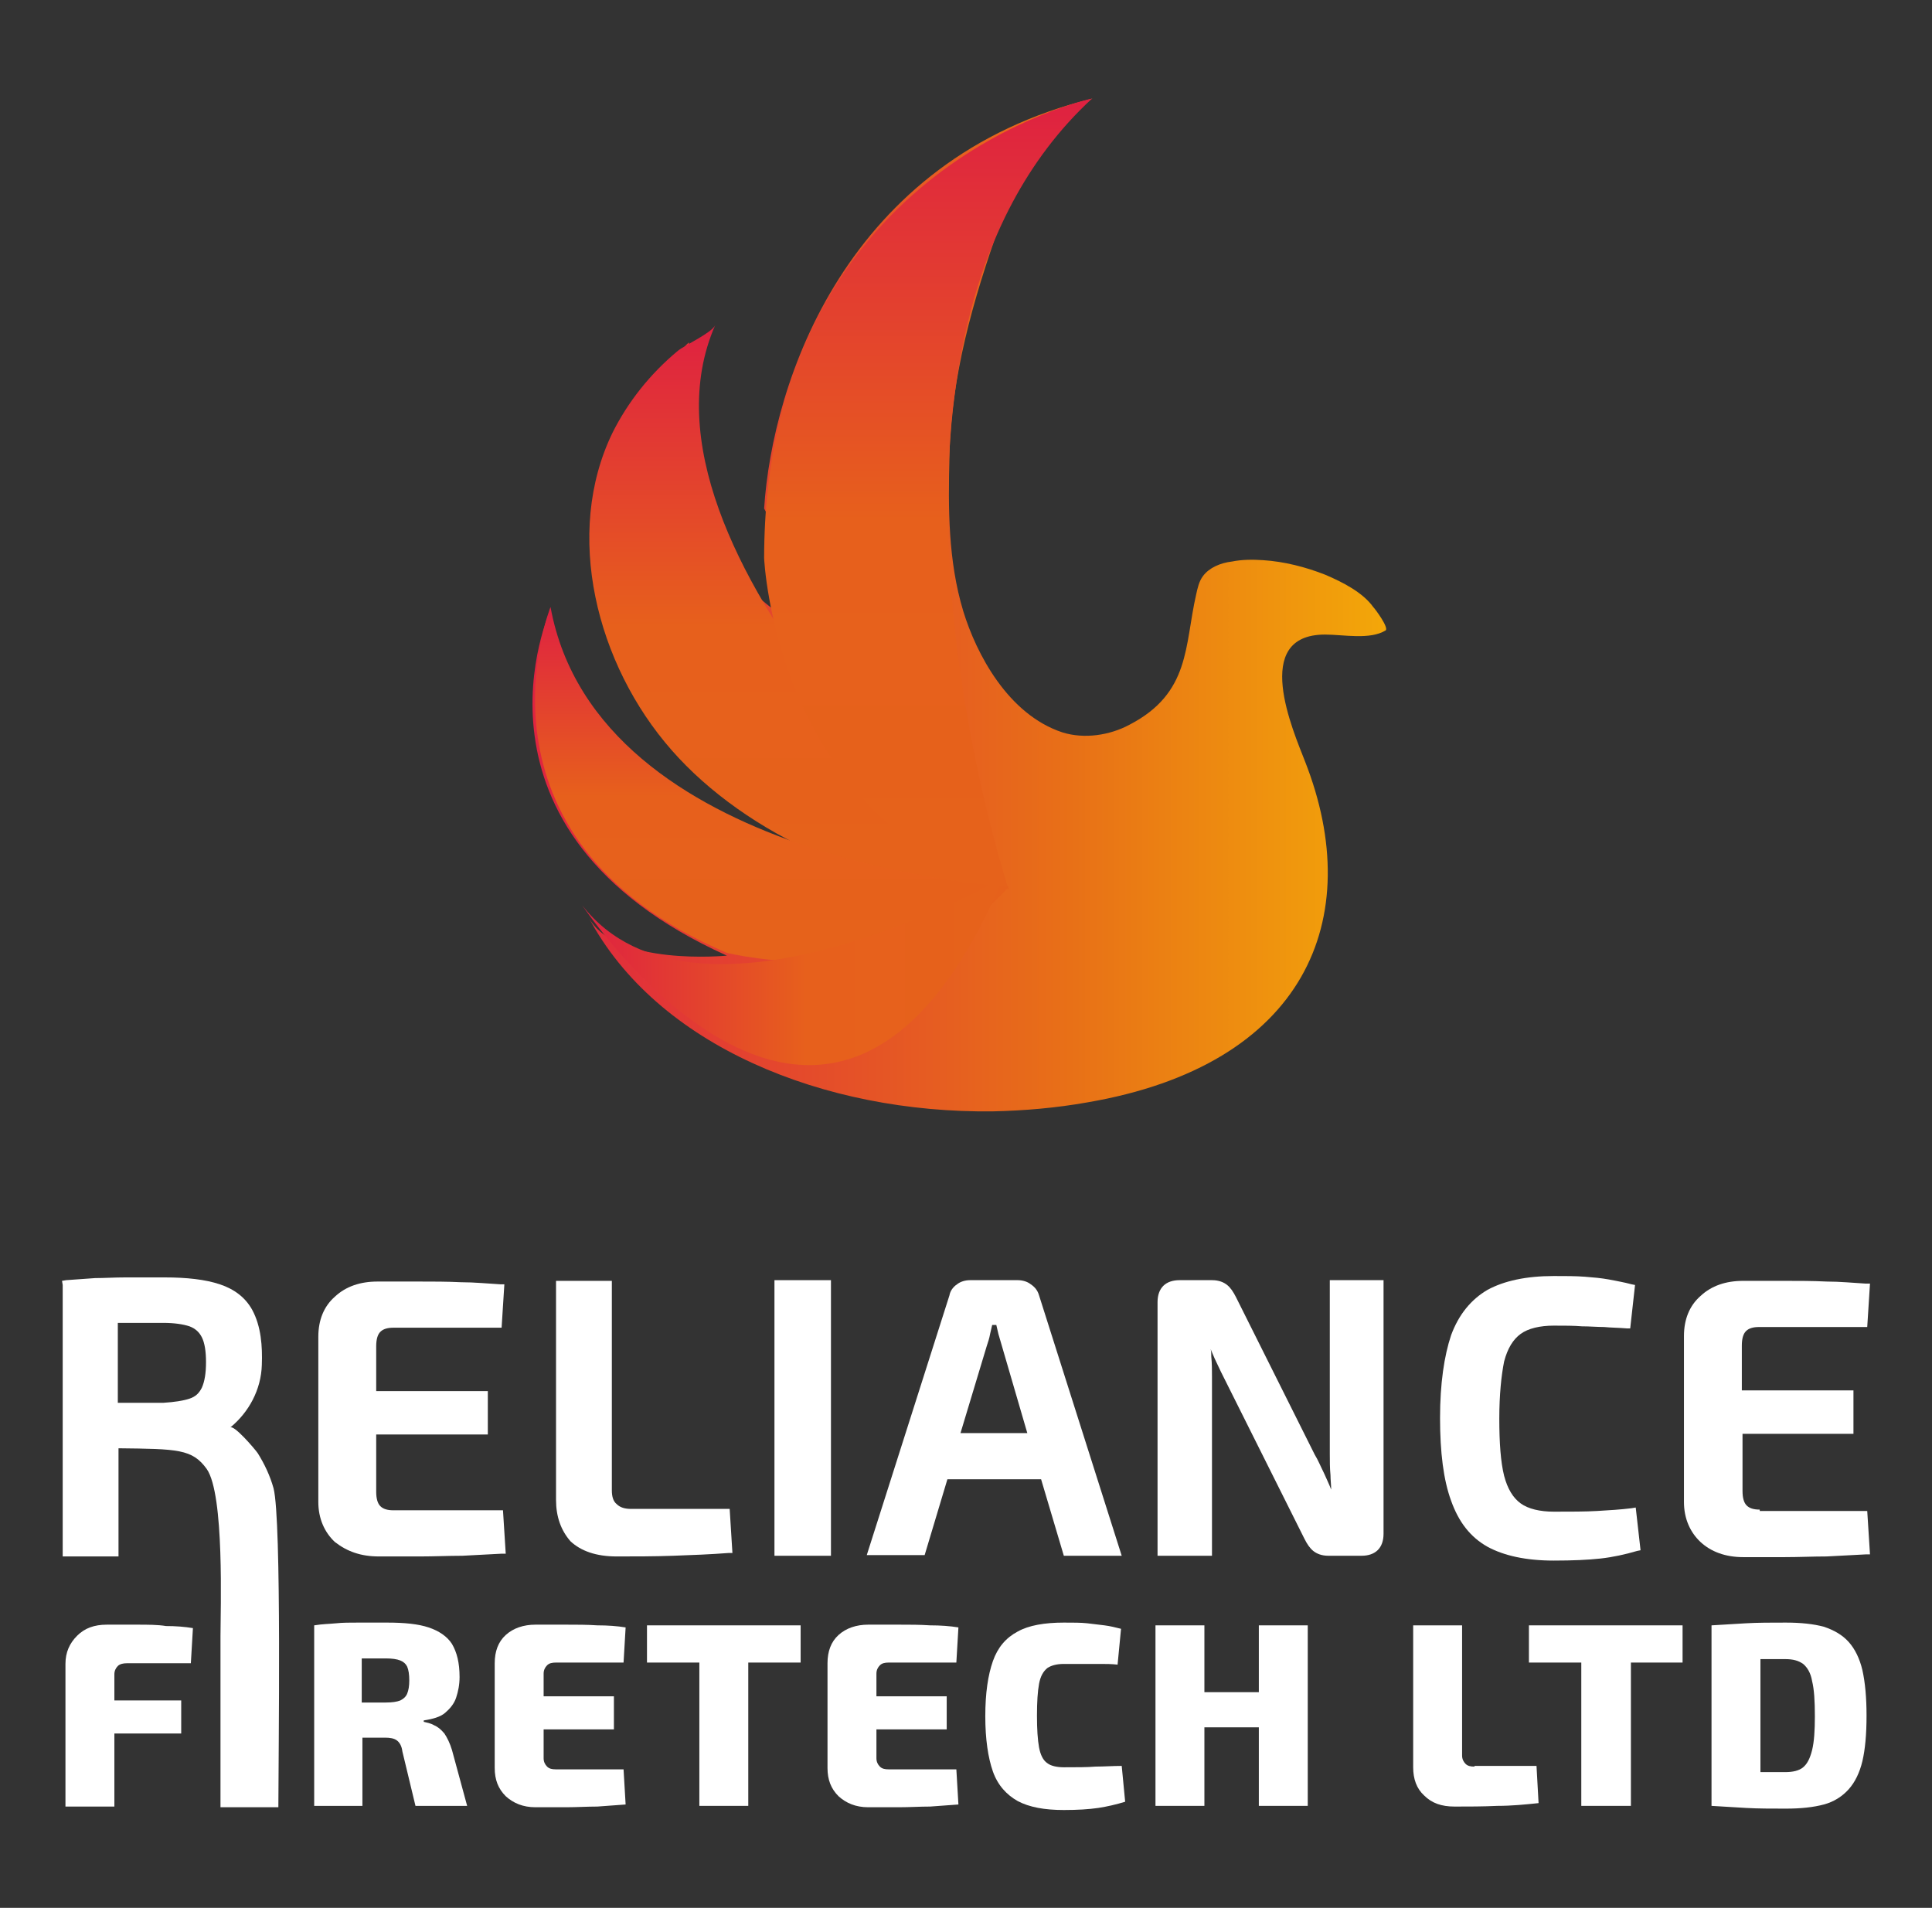
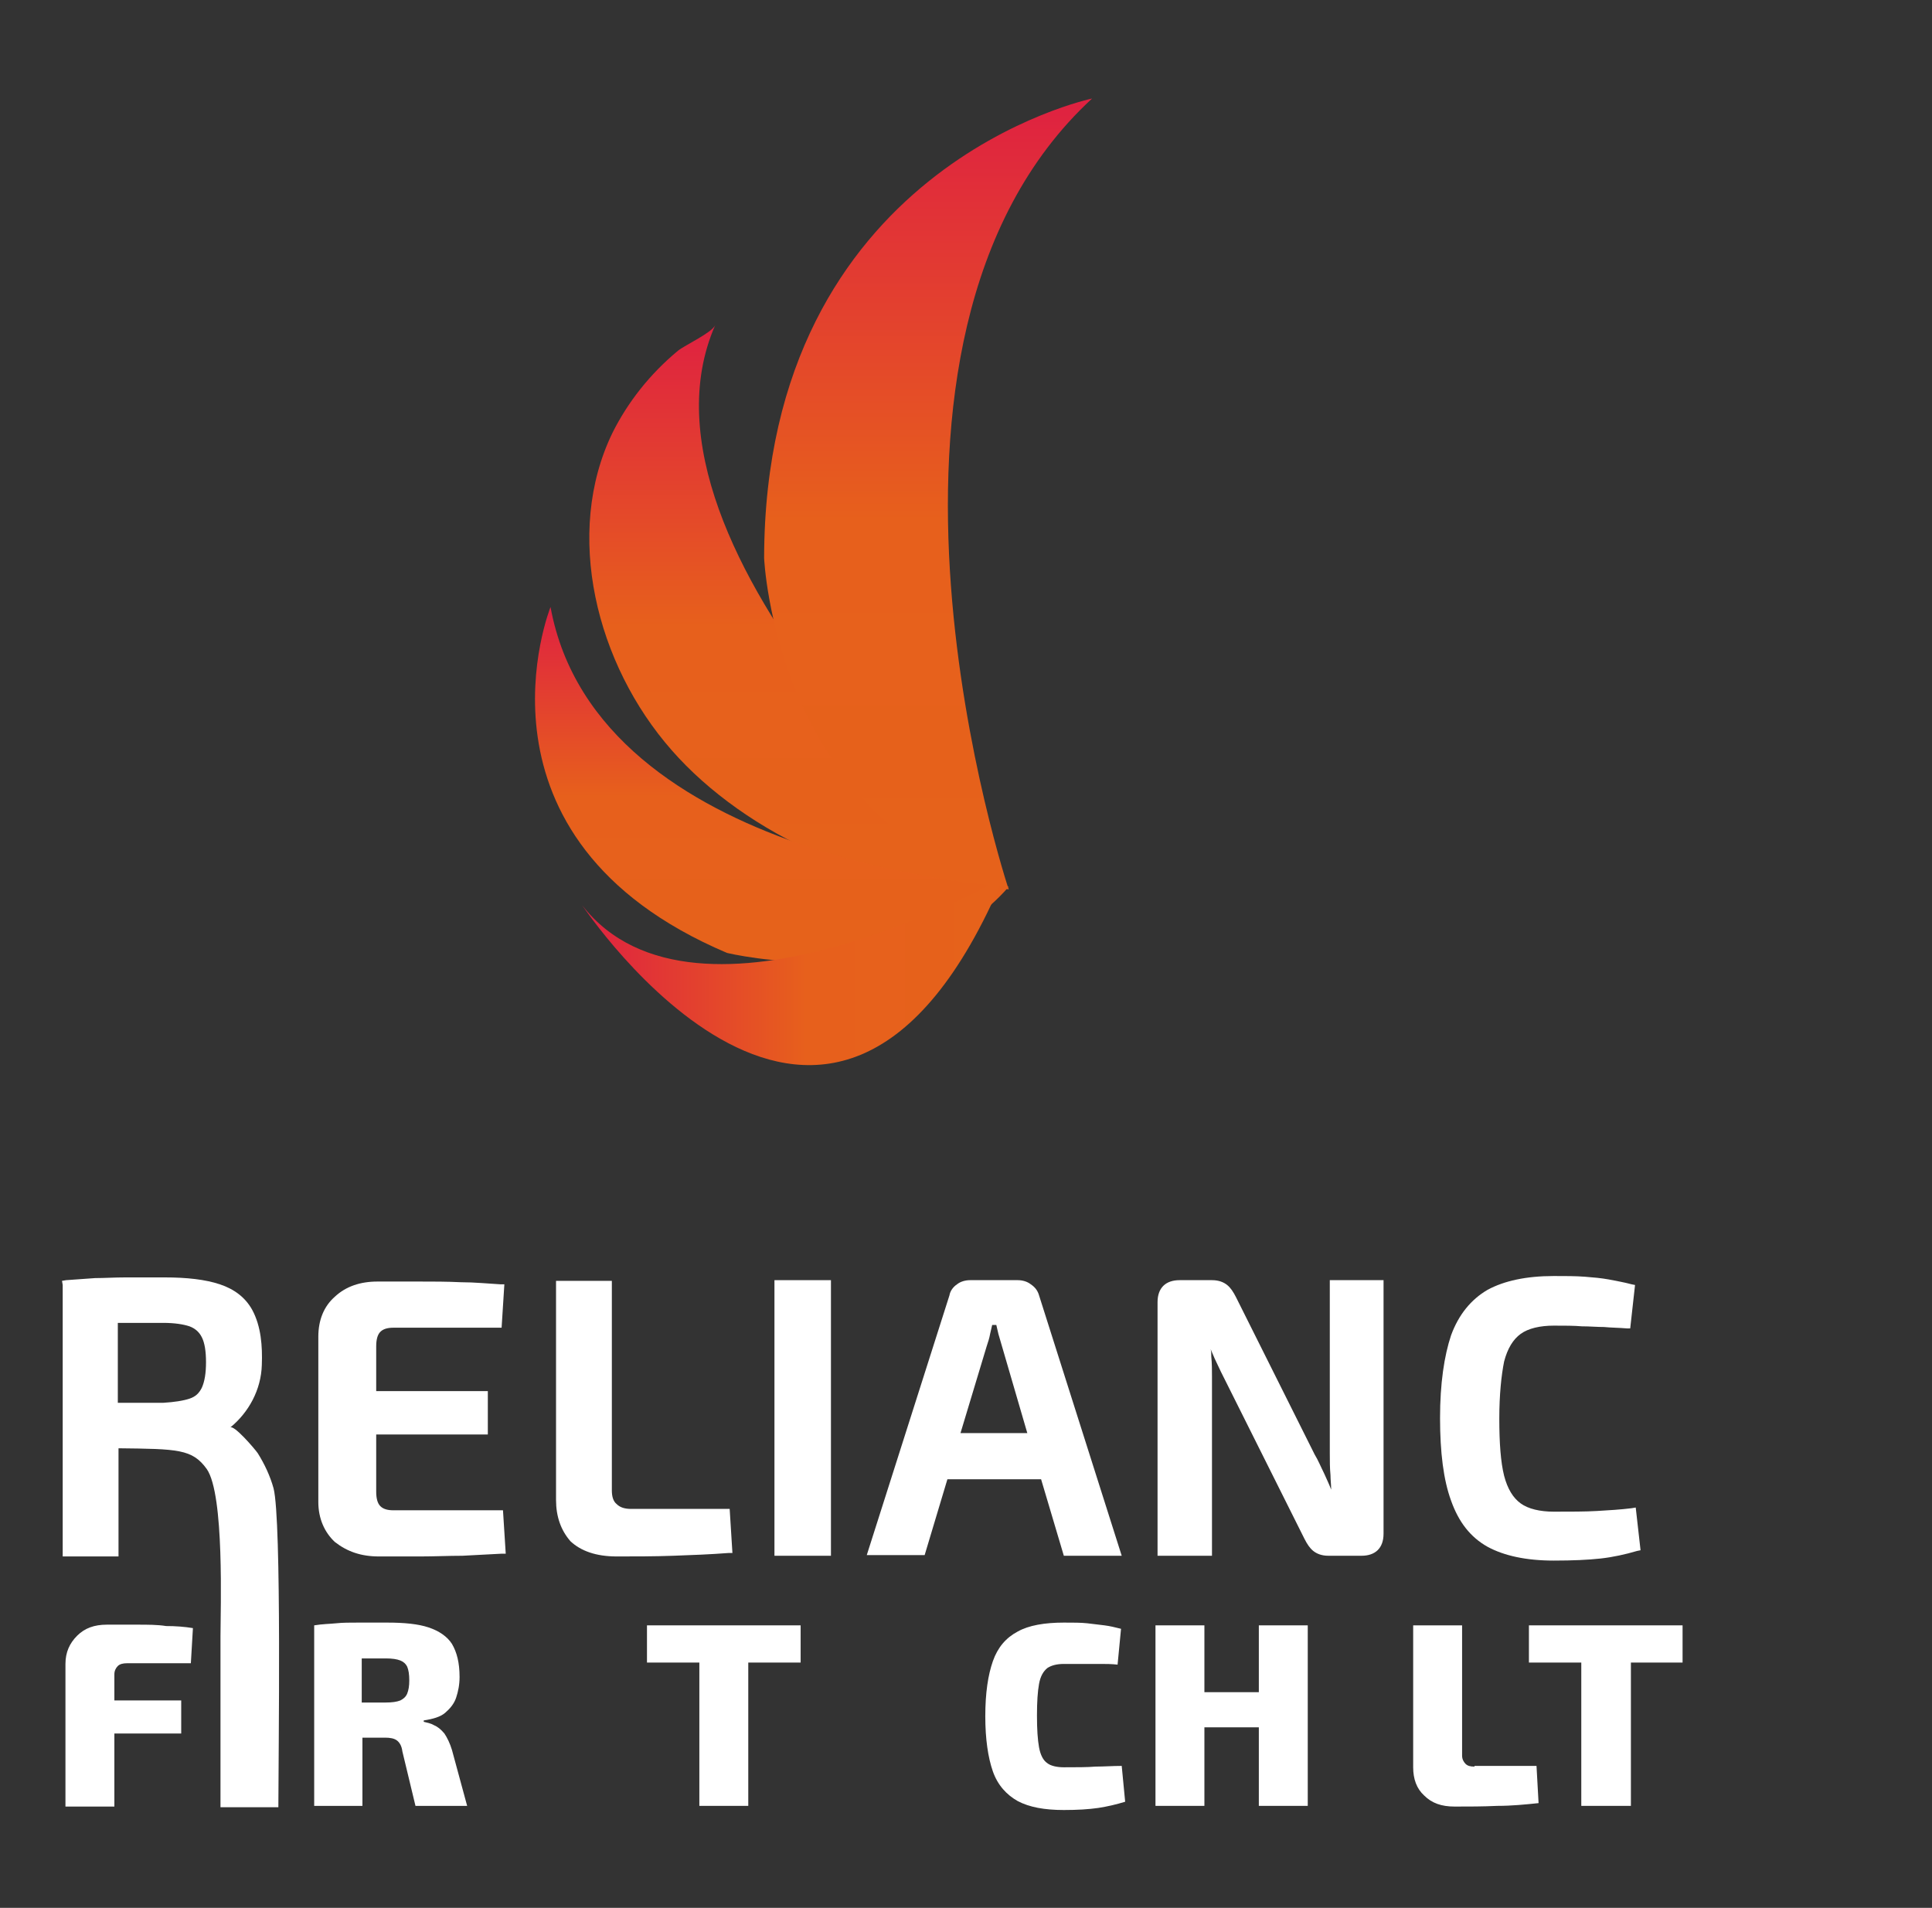
<svg xmlns="http://www.w3.org/2000/svg" version="1.1" id="Layer_1" x="0px" y="0px" viewBox="0 0 280.4 276.9" style="enable-background:new 0 0 280.4 276.9;" xml:space="preserve">
  <rect x="0" y="0" width="280.4" height="276.9" fill="#333333" stroke="none" />
  <style type="text/css">
	.st0{fill:url(#SVGID_1_);}
	.st1{fill:url(#SVGID_00000170277327480817701300000009276505207377488565_);}
	.st2{fill:url(#SVGID_00000142872081969514718890000005263254876969172353_);}
	.st3{fill:url(#SVGID_00000134949913810998359930000006516962210372484517_);}
	.st4{fill:url(#SVGID_00000096760980348329275060000005081897653539485568_);}
	.st5{fill:url(#SVGID_00000065064736002053681530000007116059928081270184_);}
	.st6{fill:url(#SVGID_00000170241581825002256620000003592730384347687321_);}
	.st7{fill:url(#SVGID_00000120533596061077260620000003114394825279197325_);}
	.st8{fill:url(#SVGID_00000077305657569341922760000002753609587308537261_);}
	.st9{fill:url(#SVGID_00000126314413005647750220000003906856987217810089_);}
	.st10{fill:#010202;}
	.st11{fill:url(#SVGID_00000008871371877478545140000011063363312841094072_);}
	.st12{fill:url(#SVGID_00000025402088454611940080000005241936055240764057_);}
	.st13{fill:url(#SVGID_00000101061367086156826460000010891157786141623977_);}
	.st14{fill:url(#SVGID_00000113353429422014462500000013674743415141446569_);}
	.st15{fill:url(#SVGID_00000163036631843927821990000016437479008312217986_);}
	.st16{fill:#FFFFFF;}
	.st17{fill:url(#SVGID_00000117671562871118733580000005104843962155946938_);}
	.st18{fill:url(#SVGID_00000064329345080389127310000011436311713669855422_);}
	.st19{fill:url(#SVGID_00000072967153521776986170000012652549181171219083_);}
	.st20{fill:url(#SVGID_00000127764830008523789010000004818118095510643639_);}
	.st21{fill:url(#SVGID_00000157277446679815410140000017655522434122675640_);}
	.st22{fill:url(#SVGID_00000109730418643463600990000016363697271663413180_);}
	.st23{fill:url(#SVGID_00000070808174168969422980000011102327679102639776_);}
	.st24{fill:url(#SVGID_00000036246052887917637220000001294650104794221982_);}
	.st25{fill:url(#SVGID_00000174559524918258524320000004944577184641672587_);}
	.st26{fill:url(#SVGID_00000181049048793122266050000001129492233163338405_);}
</style>
  <g>
    <g>
      <linearGradient id="SVGID_1_" gradientUnits="userSpaceOnUse" x1="77.371" y1="87.832" x2="201.185" y2="87.832">
        <stop offset="0" style="stop-color:#E02440" />
        <stop offset="0.63" style="stop-color:#E87017" />
        <stop offset="1" style="stop-color:#F3A709" />
      </linearGradient>
-       <path class="st0" d="M199.3,88.1c-1.5-2.1-4.4-3.6-7-4.7c-2.8-1.1-5.9-1.9-9-2.1c-1.5-0.1-3-0.1-4.5,0.2c-1.7,0.2-3.3,0.9-4.2,2.1    c-0.6,0.8-0.8,1.8-1,2.7c-1.7,7.4-0.8,14.3-9.7,18.9c-2.8,1.5-6.5,2.1-9.7,1.1c-7.9-2.6-12.5-11.4-14.4-17.6    c-2.2-7.3-2.2-15-2-22.4c0.2-11.5,3.4-22.7,7.3-33.7c1.2-3.3,8.8-16.9,13.5-18.3c-35.8,8.7-46.5,41.1-47.7,59.5    c1.4,2.8,3.5,5.4,6.5,7.6c4.6,3.3,0.2,10.9-4.4,7.6c-13.8-9.9-14.1-24-13-39.3c-8.6,6.3,15,65.5,15,75.3c0,0-30.5-4.5-35.1-36.5    c0,0-14.7,32,25.6,50.2c0,0-16.3,1.6-20.1-5.6c9.9,18.7,34.2,28.5,58.7,28.2c4.6-0.1,9.2-0.5,13.7-1.3    c31.6-5.4,40.6-26.6,31.6-49.5c-1.7-4.4-7.9-18.4,2.9-18.4c2.7,0,6.5,0.8,8.8-0.6C201.6,91.1,199.6,88.4,199.3,88.1z" />
      <g>
        <linearGradient id="SVGID_00000046315378304236252410000005599706754949778048_" gradientUnits="userSpaceOnUse" x1="116.013" y1="129.164" x2="116.013" y2="47.167">
          <stop offset="0" style="stop-color:#E6621B" />
          <stop offset="0.467" style="stop-color:#E7601C" />
          <stop offset="1" style="stop-color:#DF2141" />
        </linearGradient>
        <path style="fill:url(#SVGID_00000046315378304236252410000005599706754949778048_);" d="M146.4,129c0,0-57.1-48.7-42.6-81.8     c-0.5,1.1-4.4,2.9-5.4,3.7c-4.1,3.4-7.3,7.5-9.5,11.9c-7.1,14.6-2.4,33.6,8.6,46.1C108.1,121,127.8,130.5,146.4,129z" />
        <linearGradient id="SVGID_00000106852738681302700150000006907721882480029059_" gradientUnits="userSpaceOnUse" x1="134.715" y1="129.149" x2="134.715" y2="14.366">
          <stop offset="0" style="stop-color:#E6621B" />
          <stop offset="0.467" style="stop-color:#E7601C" />
          <stop offset="1" style="stop-color:#DF2141" />
        </linearGradient>
        <path style="fill:url(#SVGID_00000106852738681302700150000006907721882480029059_);" d="M146.4,129.1c0,0-26.4-79.3,12.1-114.8     c0,0-47.5,9.9-47.6,66.7C110.9,81,112.5,119,146.4,129.1z" />
        <linearGradient id="SVGID_00000098904233351513310880000013189006629165690275_" gradientUnits="userSpaceOnUse" x1="112.043" y1="139.648" x2="112.043" y2="88.165">
          <stop offset="0" style="stop-color:#E6621B" />
          <stop offset="0.467" style="stop-color:#E7601C" />
          <stop offset="1" style="stop-color:#DF2141" />
        </linearGradient>
        <path style="fill:url(#SVGID_00000098904233351513310880000013189006629165690275_);" d="M146.4,128.7c0,0-59.7-3.4-66.5-40.6     c0,0-13.5,33.6,25.6,50.2C105.5,138.3,132.4,144.9,146.4,128.7z" />
        <linearGradient id="SVGID_00000157275782338125835950000002851723669399287742_" gradientUnits="userSpaceOnUse" x1="145.595" y1="140.986" x2="84.512" y2="140.986">
          <stop offset="0" style="stop-color:#E6621B" />
          <stop offset="0.467" style="stop-color:#E7601C" />
          <stop offset="1" style="stop-color:#DF2141" />
        </linearGradient>
        <path style="fill:url(#SVGID_00000157275782338125835950000002851723669399287742_);" d="M145.6,127.4c0,0-44.5,25.3-61.1,4     C84.5,131.3,120.7,186.2,145.6,127.4z" />
      </g>
    </g>
    <g>
      <path class="st16" d="M55,225.9c2,0,4,0,6,0c2,0,4.1-0.1,6.1-0.1c2-0.1,3.9-0.2,5.7-0.3l0.6,0l-0.4-6.3H57.1    c-0.9,0-1.5-0.2-1.9-0.6c-0.4-0.4-0.6-1.1-0.6-2.1v-8.3h16.2v-6.3H54.6v-6.5c0-1,0.2-1.7,0.6-2.1c0.4-0.4,1-0.6,1.9-0.6h15.7    l0.4-6.3l-0.6,0c-1.8-0.1-3.7-0.3-5.7-0.3c-2-0.1-4.1-0.1-6.1-0.1h-6c-2.5,0-4.6,0.7-6.2,2.2c-1.6,1.4-2.4,3.4-2.4,5.8V218    c0,2.4,0.9,4.4,2.4,5.8C50.4,225.2,52.4,225.9,55,225.9z" />
      <path class="st16" d="M89.5,225.9c2.7,0,5.4,0,8.2-0.1c2.8-0.1,5.4-0.2,8-0.4l0.6,0l-0.4-6.4H91.6c-0.9,0-1.6-0.2-2.1-0.7    c-0.5-0.4-0.7-1.1-0.7-2v-30.4h-8.1v31.8c0,2.4,0.7,4.4,2.1,6C84.3,225.1,86.5,225.9,89.5,225.9z" />
      <rect x="112.4" y="185.8" class="st16" width="8.2" height="40" />
      <path class="st16" d="M137.5,214.7h13.6l3.3,11.1h8.4l-12-37.8c-0.2-0.7-0.6-1.2-1.2-1.6c-0.5-0.4-1.2-0.6-1.9-0.6h-6.9    c-0.7,0-1.4,0.2-1.9,0.6c-0.6,0.4-1,1-1.1,1.6l-12,37.7h8.4L137.5,214.7z M143.2,195.4c0.2-0.6,0.4-1.2,0.5-1.8    c0.1-0.4,0.2-0.9,0.3-1.3h0.6c0.1,0.4,0.2,0.9,0.3,1.3l4.2,14.4h-9.7L143.2,195.4z" />
      <path class="st16" d="M193,211c0,1,0,2.1,0.1,3.1c0,0.7,0.1,1.4,0.1,2.1c-0.3-0.8-0.7-1.6-1-2.3c-0.5-1-0.9-2-1.4-2.8l-11.4-22.8    c-0.4-0.8-0.8-1.4-1.3-1.8c-0.5-0.4-1.2-0.7-2.2-0.7h-4.7c-2,0-3.2,1.1-3.2,3.2v36.8h7.9v-26c0-0.9,0-1.9-0.1-2.9    c0-0.4,0-0.8-0.1-1.1c0.2,0.5,0.4,0.9,0.6,1.4l0.9,1.9l12.1,24.2c0.4,0.8,0.8,1.4,1.3,1.8c0.5,0.4,1.2,0.7,2.2,0.7h4.8    c2,0,3.2-1.1,3.2-3.2v-36.8H193V211z" />
      <path class="st16" d="M215.9,224.5c2.4,1.3,5.6,2,9.6,2c2.7,0,5-0.1,6.8-0.3c1.8-0.2,3.6-0.6,5.3-1.1l0.5-0.1l-0.7-6.2l-0.6,0.1    c-1.6,0.2-3.3,0.3-5,0.4c-1.7,0.1-3.8,0.1-6.3,0.1c-2,0-3.7-0.4-4.8-1.2c-1.1-0.8-1.9-2.1-2.4-4c-0.5-2-0.7-4.8-0.7-8.3    c0-3.5,0.3-6.3,0.7-8.3c0.5-1.9,1.3-3.2,2.4-4c1.1-0.8,2.8-1.2,4.8-1.2c1.6,0,2.9,0,4.1,0.1c1.1,0,2.2,0.1,3.2,0.1    c1,0.1,2.1,0.1,3.3,0.2l0.5,0l0.7-6.3l-0.5-0.1c-1.1-0.3-2.3-0.5-3.3-0.7c-1.1-0.2-2.2-0.3-3.5-0.4c-1.3-0.1-2.8-0.1-4.5-0.1    c-4,0-7.2,0.7-9.6,2c-2.4,1.4-4.2,3.6-5.3,6.6c-1,3-1.6,7-1.6,12c0,5,0.5,9,1.6,12C211.7,220.9,213.4,223.1,215.9,224.5z" />
-       <path class="st16" d="M255.4,219.1c-0.9,0-1.5-0.2-1.9-0.6c-0.4-0.4-0.6-1.1-0.6-2.1v-8.3H269v-6.3h-16.2v-6.5    c0-1,0.2-1.7,0.6-2.1c0.4-0.4,1-0.6,1.9-0.6h15.7l0.4-6.3l-0.6,0c-1.8-0.1-3.7-0.3-5.7-0.3c-2-0.1-4.1-0.1-6.1-0.1h-6    c-2.5,0-4.6,0.7-6.2,2.2c-1.6,1.4-2.4,3.4-2.4,5.8V218c0,2.4,0.9,4.4,2.4,5.8c1.5,1.4,3.6,2.2,6.2,2.2c2,0,4,0,6,0    c2.1,0,4.1-0.1,6.1-0.1c2-0.1,3.9-0.2,5.7-0.3l0.6,0l-0.4-6.3H255.4z" />
      <path class="st16" d="M19.9,235.8c-1.5,0-3,0-4.4,0c-1.8,0-3.2,0.5-4.3,1.6s-1.7,2.4-1.7,4.1v20.7h7.1v-10.6h9.7v-4.8h-9.7v-3.8    c0-0.5,0.2-0.9,0.5-1.2c0.3-0.3,0.8-0.4,1.3-0.4h9.3l0.3-5.1c-1.2-0.2-2.5-0.3-3.9-0.3C22.9,235.8,21.4,235.8,19.9,235.8z" />
      <path class="st16" d="M64.5,251.6c-0.5-0.6-1-1-1.5-1.2c-0.5-0.3-1.1-0.4-1.5-0.5v-0.2c1.3-0.2,2.4-0.5,3.1-1.1s1.3-1.3,1.6-2.2    c0.3-0.9,0.5-1.9,0.5-3c0-2.1-0.4-3.6-1.1-4.8c-0.7-1.1-1.9-1.9-3.4-2.4c-1.5-0.5-3.5-0.7-6-0.7c-1.6,0-3.1,0-4.2,0    c-1.2,0-2.3,0-3.2,0.1c-1,0.1-2,0.1-3.2,0.3v26.2h7v-9.9c1,0,2,0,3.3,0c0.7,0,1.3,0.1,1.7,0.4c0.4,0.3,0.7,0.8,0.8,1.6l1.9,7.9    h7.5l-2.2-8.1C65.3,253,64.9,252.2,64.5,251.6z M59.1,245.8c-0.2,0.5-0.6,0.8-1,1c-0.5,0.2-1.2,0.3-2.1,0.3h-3.5v-6.4    c1.1,0,2.2,0,3.5,0c0.9,0,1.6,0.1,2.1,0.3c0.5,0.2,0.8,0.5,1,0.9c0.2,0.5,0.3,1.1,0.3,2C59.4,244.7,59.3,245.3,59.1,245.8z" />
-       <path class="st16" d="M79.4,241.7c0.3-0.3,0.7-0.4,1.3-0.4h9.8l0.3-5.1c-1.2-0.2-2.6-0.3-4.1-0.3c-1.5-0.1-3-0.1-4.5-0.1    s-3,0-4.5,0c-1.7,0-3.2,0.5-4.3,1.5c-1.1,1-1.6,2.4-1.6,4.1v15.2c0,1.7,0.5,3,1.6,4.1c1.1,1,2.5,1.6,4.3,1.6c1.5,0,3,0,4.5,0    c1.5,0,3-0.1,4.5-0.1c1.5-0.1,2.8-0.2,4.1-0.3l-0.3-5.1h-9.8c-0.6,0-1-0.1-1.3-0.4c-0.3-0.3-0.5-0.7-0.5-1.2V251h10.2v-4.8H78.9    v-3.3C78.9,242.4,79.1,242,79.4,241.7z" />
      <polygon class="st16" points="101.5,235.9 93.9,235.9 93.9,241.3 101.5,241.3 101.5,262.1 108.6,262.1 108.6,241.3 116.2,241.3     116.2,235.9 108.6,235.9   " />
-       <path class="st16" d="M127.7,241.7c0.3-0.3,0.7-0.4,1.3-0.4h9.8l0.3-5.1c-1.2-0.2-2.6-0.3-4.1-0.3c-1.5-0.1-3-0.1-4.5-0.1    c-1.5,0-3,0-4.5,0c-1.7,0-3.2,0.5-4.3,1.5c-1.1,1-1.6,2.4-1.6,4.1v15.2c0,1.7,0.5,3,1.6,4.1c1.1,1,2.5,1.6,4.3,1.6    c1.5,0,3,0,4.5,0c1.5,0,3-0.1,4.5-0.1c1.5-0.1,2.8-0.2,4.1-0.3l-0.3-5.1H129c-0.6,0-1-0.1-1.3-0.4c-0.3-0.3-0.5-0.7-0.5-1.2V251    h10.2v-4.8h-10.2v-3.3C127.2,242.4,127.4,242,127.7,241.7z" />
      <path class="st16" d="M159,256.4c-1.2,0.1-2.8,0.1-4.6,0.1c-1,0-1.9-0.2-2.4-0.6c-0.6-0.4-1-1.2-1.2-2.3c-0.2-1.1-0.3-2.6-0.3-4.6    c0-2,0.1-3.5,0.3-4.6c0.2-1.1,0.6-1.8,1.2-2.3c0.6-0.4,1.4-0.6,2.4-0.6c1.2,0,2.2,0,3,0c0.8,0,1.6,0,2.4,0c0.7,0,1.5,0,2.4,0.1    l0.5-5.2c-0.8-0.2-1.6-0.4-2.4-0.5c-0.8-0.1-1.6-0.2-2.5-0.3c-0.9-0.1-2-0.1-3.4-0.1c-2.8,0-5.1,0.4-6.7,1.3    c-1.7,0.9-2.9,2.3-3.6,4.3c-0.7,2-1.1,4.6-1.1,8c0,3.3,0.4,6,1.1,8c0.7,2,2,3.4,3.6,4.3c1.7,0.9,3.9,1.3,6.7,1.3    c2,0,3.6-0.1,5-0.3c1.3-0.2,2.6-0.5,3.9-0.9l-0.5-5.2C161.5,256.3,160.2,256.4,159,256.4z" />
      <polygon class="st16" points="182.7,245.6 174.8,245.6 174.8,235.9 167.7,235.9 167.7,262.1 174.8,262.1 174.8,250.7 182.7,250.7     182.7,262.1 189.8,262.1 189.8,235.9 182.7,235.9   " />
      <path class="st16" d="M214,256.4c-0.6,0-1-0.1-1.3-0.4c-0.3-0.3-0.5-0.7-0.5-1.2v-18.9h-7.1v20.6c0,1.7,0.5,3.1,1.6,4.1    c1.1,1.1,2.5,1.6,4.4,1.6c2.1,0,4.1,0,6.2-0.1c2.1,0,4.1-0.2,6-0.4l-0.3-5.4H214z" />
      <polygon class="st16" points="229.5,235.9 221.9,235.9 221.9,241.3 229.5,241.3 229.5,262.1 236.7,262.1 236.7,241.3 244.2,241.3     244.2,235.9 236.7,235.9   " />
-       <path class="st16" d="M268.3,238.3c-0.9-1-2.1-1.7-3.6-2.2c-1.5-0.4-3.3-0.6-5.5-0.6c-2.1,0-4.1,0-5.8,0.1c-1.7,0.1-3.4,0.2-5,0.3    v26.2c1.6,0.1,3.2,0.2,5,0.3c1.8,0.1,3.7,0.1,5.8,0.1c2.2,0,4-0.2,5.5-0.6c1.5-0.4,2.7-1.2,3.6-2.2c0.9-1,1.6-2.4,2-4.1    c0.4-1.7,0.6-3.9,0.6-6.6c0-2.6-0.2-4.8-0.6-6.6C269.9,240.7,269.2,239.3,268.3,238.3z M263,254c-0.3,1.2-0.7,2-1.3,2.5    c-0.6,0.5-1.5,0.7-2.6,0.7c-1.3,0-2.5,0-3.6,0v-16.4c1.1,0,2.3,0,3.6,0c1.1,0,1.9,0.2,2.6,0.7c0.6,0.5,1.1,1.3,1.3,2.5    c0.3,1.2,0.4,2.9,0.4,5.1C263.4,251.1,263.3,252.8,263,254z" />
      <path class="st16" d="M33.4,207.2c2.7-2.2,4.5-5.5,4.6-9.1c0.1-2.7-0.1-5.6-1.4-8c-1-1.8-2.6-3-4.7-3.7c-2.1-0.7-4.8-1-8-1    c-2.2,0-4.1,0-5.7,0c-1.6,0-3.1,0.1-4.4,0.1c-1.3,0.1-2.7,0.2-4.2,0.3l-0.6,0.1l0.1,0.6v39.4h8.1v-15.7c8.6,0.1,10.7,0.1,12.8,3    c2.6,3.7,2,20.4,2,24.3c0,7.2,0,23.5,0,24.4c0,0.1,0,0.2,0,0.4c0,0,8.4,0,8.4,0c0-7.1,0.5-41.7-0.7-46.3c-0.5-1.8-1.3-3.5-2.3-5.1    C36.9,210.2,33.9,206.7,33.4,207.2z M17.1,192c1.9,0,4.2,0,6.6,0c1.6,0,2.9,0.2,3.8,0.5c0.8,0.3,1.4,0.8,1.8,1.6    c0.4,0.8,0.6,2,0.6,3.6c0,1.6-0.2,2.8-0.6,3.7c-0.4,0.8-0.9,1.3-1.8,1.6c-0.9,0.3-2.2,0.5-3.8,0.6h-6.6V192z" />
    </g>
  </g>
</svg>